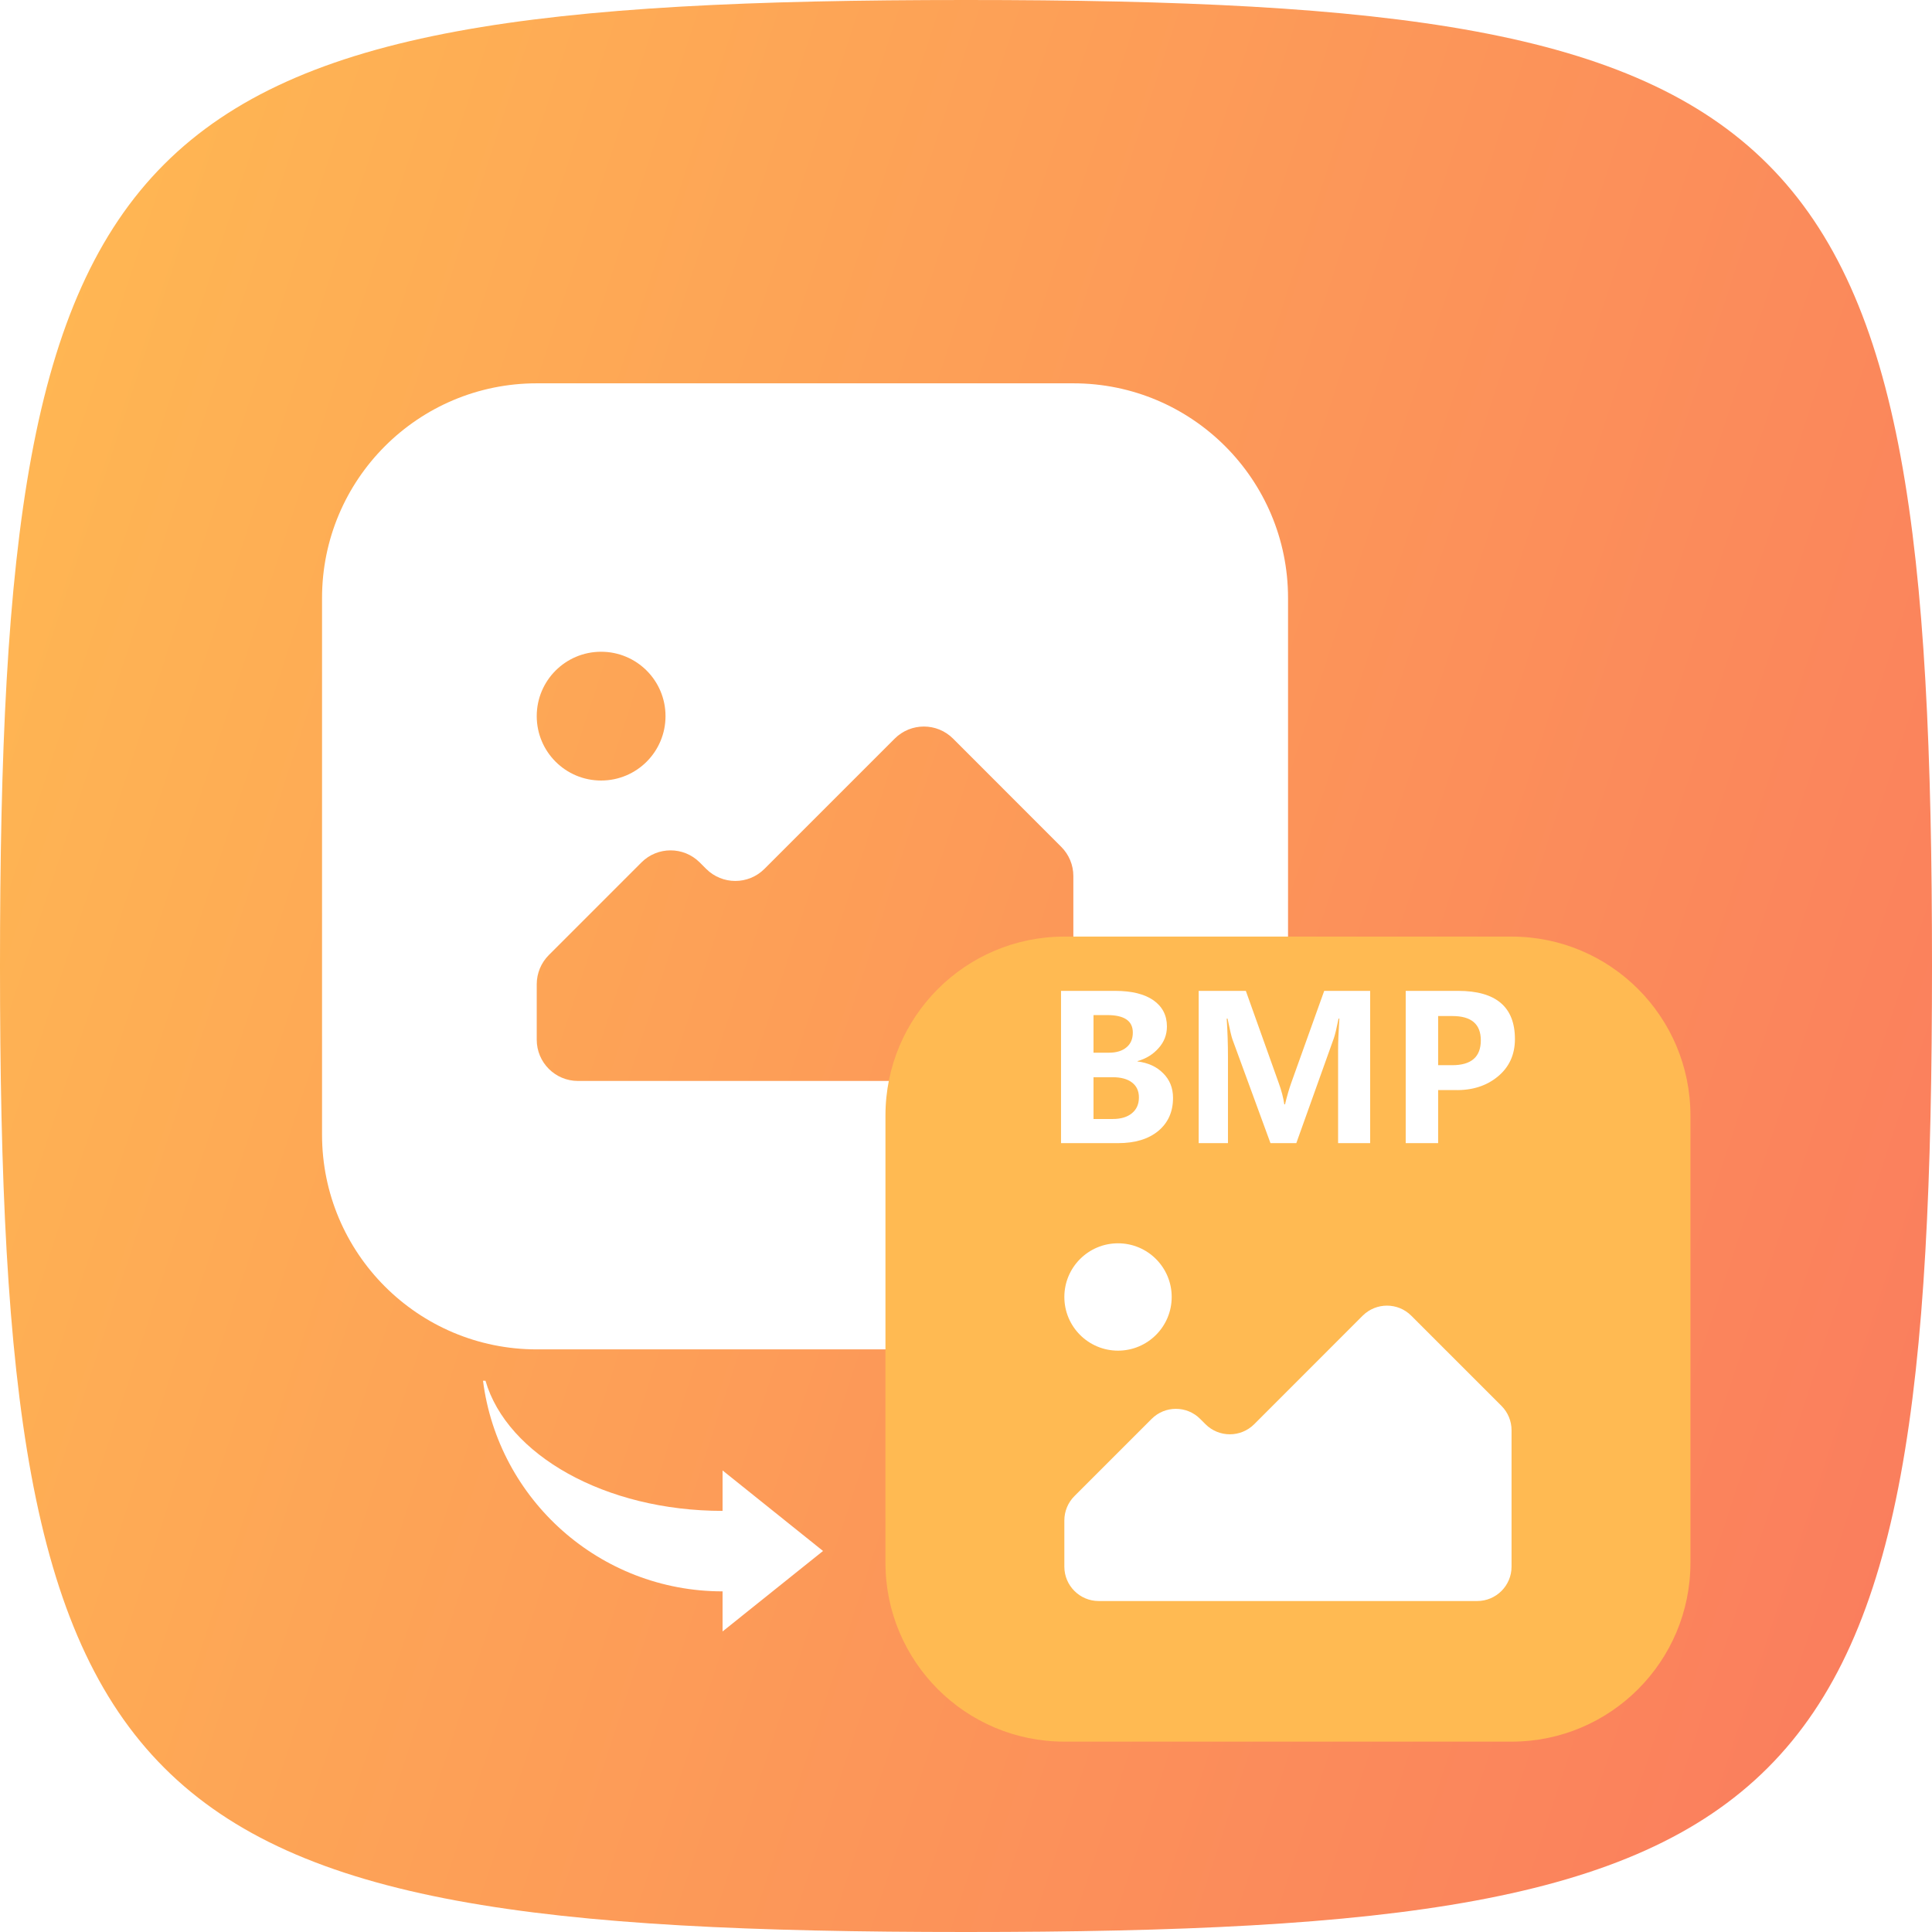
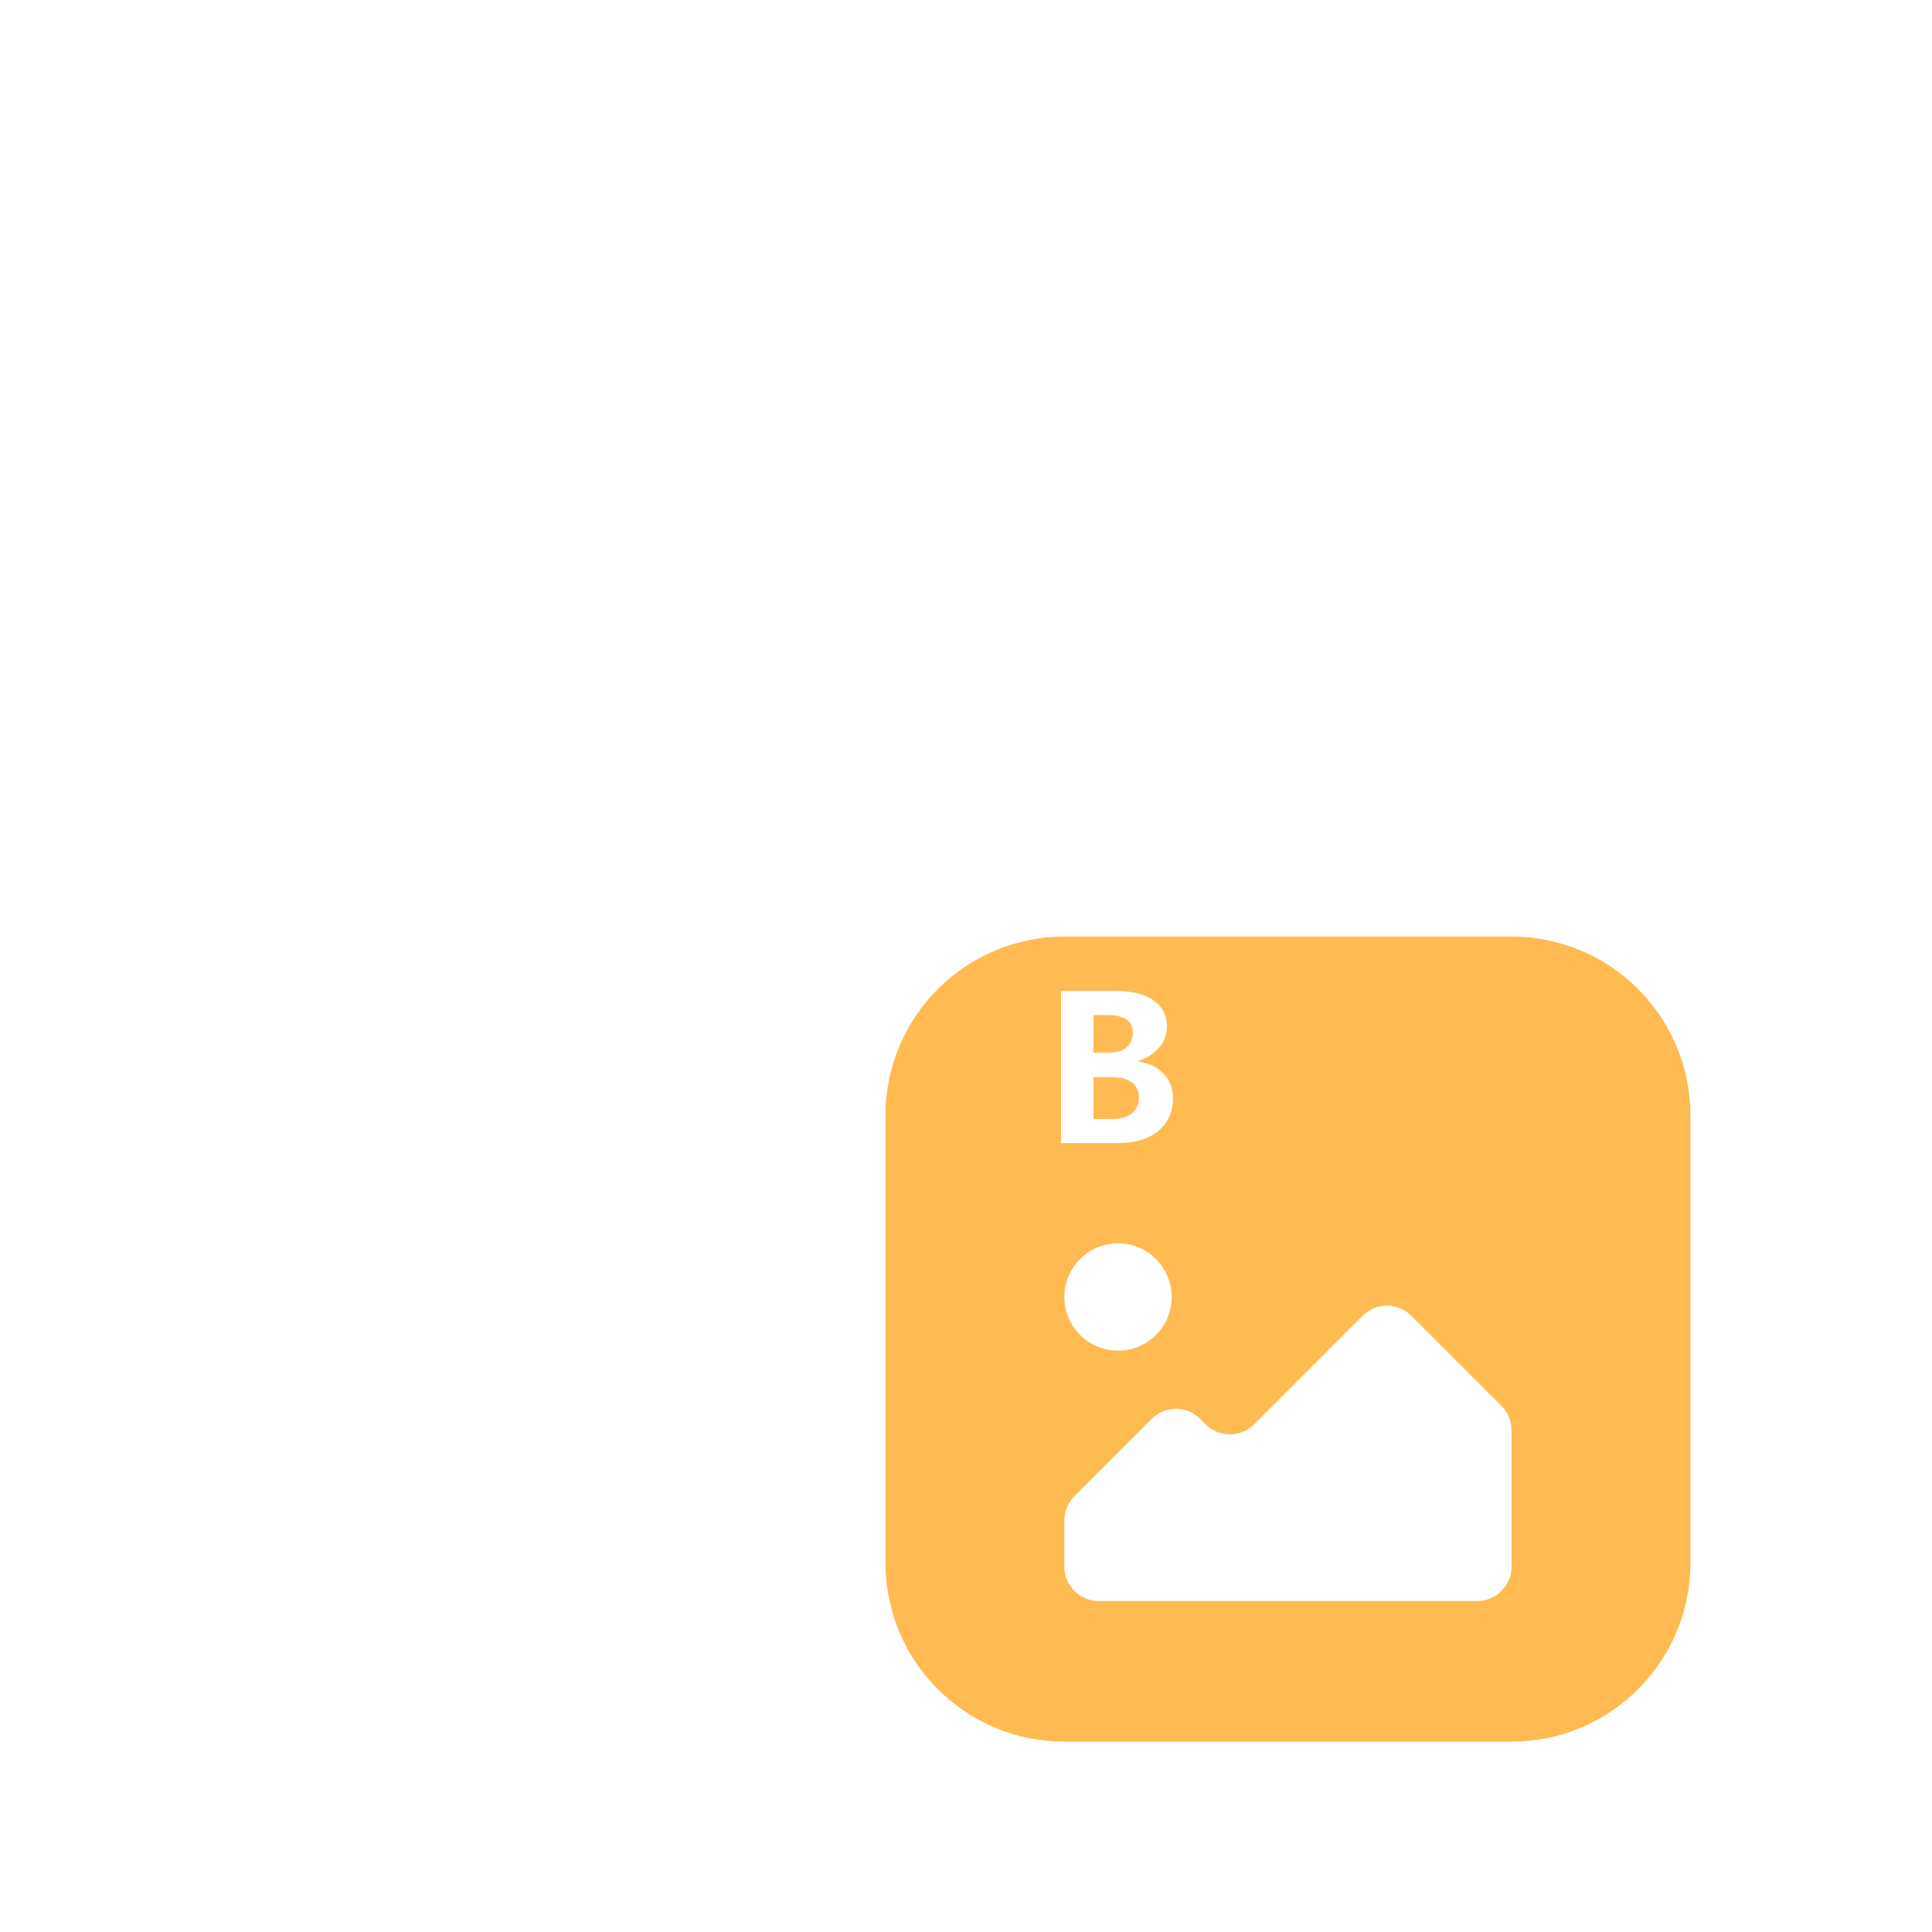
<svg xmlns="http://www.w3.org/2000/svg" width="32" height="32" viewBox="0 0 32 32" fill="none">
  <g id="è½»ç§å¨çº¿">
-     <path id="Vector" d="M0 16C0 1.92 1.92 0 16 0C30.08 0 32 1.92 32 16C32 30.08 30.08 32 16 32C1.92 32 0 30.08 0 16Z" fill="url(#paint0_linear_321_29479)" />
    <g id="Subtract" filter="url(#filter0_d_321_29479)">
-       <path fill-rule="evenodd" clip-rule="evenodd" d="M8.89 5.333C6.926 5.333 5.334 6.925 5.334 8.889V17.778C5.334 19.742 6.926 21.334 8.89 21.334H17.778C19.742 21.334 21.334 19.742 21.334 17.778V8.889C21.334 6.925 19.742 5.333 17.778 5.333H8.89ZM11.023 10.845C11.023 11.435 10.546 11.912 9.956 11.912C9.367 11.912 8.89 11.435 8.89 10.845C8.89 10.256 9.367 9.779 9.956 9.779C10.546 9.779 11.023 10.256 11.023 10.845ZM17.778 16.205C17.778 16.582 17.473 16.888 17.095 16.888H9.573C9.195 16.888 8.89 16.582 8.89 16.205V15.286C8.89 15.105 8.962 14.931 9.09 14.803L10.624 13.269C10.89 13.002 11.323 13.002 11.59 13.269L11.696 13.375C11.963 13.642 12.395 13.642 12.662 13.375L14.819 11.218C15.086 10.951 15.519 10.951 15.786 11.218L17.578 13.011C17.706 13.139 17.778 13.312 17.778 13.494V16.205Z" fill="white" />
-     </g>
+       </g>
    <g id="Subtract_2" filter="url(#filter1_d_321_29479)">
      <path d="M14.666 17.63C14.666 15.993 15.993 14.666 17.629 14.666H25.036C26.673 14.666 27.999 15.993 27.999 17.63V25.037C27.999 26.673 26.673 28 25.036 28H17.629C15.993 28 14.666 26.673 14.666 25.037V17.63Z" fill="#FFBA52" />
    </g>
    <g id="BMP">
      <path d="M17.574 18.934V16.412H18.47C18.744 16.412 18.956 16.464 19.105 16.568C19.253 16.673 19.328 16.817 19.328 17.002C19.328 17.138 19.282 17.258 19.189 17.361C19.097 17.465 18.981 17.536 18.841 17.575V17.581C19.017 17.603 19.159 17.668 19.266 17.777C19.375 17.885 19.429 18.021 19.429 18.185C19.429 18.414 19.347 18.597 19.185 18.732C19.022 18.867 18.799 18.934 18.517 18.934H17.574ZM18.112 16.813V17.436H18.367C18.49 17.436 18.587 17.407 18.657 17.348C18.728 17.29 18.763 17.208 18.763 17.102C18.763 16.909 18.622 16.813 18.34 16.813H18.112ZM18.112 17.842V18.534H18.431C18.566 18.534 18.672 18.502 18.748 18.439C18.825 18.376 18.864 18.289 18.864 18.177C18.864 18.071 18.826 17.988 18.75 17.93C18.674 17.871 18.566 17.842 18.426 17.842H18.112Z" fill="white" />
-       <path d="M22.163 18.934V17.404C22.163 17.263 22.17 17.085 22.184 16.871H22.171C22.138 17.033 22.112 17.141 22.093 17.195L21.471 18.934H21.043L20.412 17.212C20.397 17.17 20.37 17.057 20.332 16.871H20.318C20.332 17.083 20.339 17.295 20.339 17.508V18.934H19.854V16.412H20.635L21.179 17.936C21.225 18.062 21.256 18.18 21.272 18.291H21.284C21.317 18.153 21.352 18.034 21.388 17.933L21.933 16.412H22.694V18.934H22.163Z" fill="white" />
-       <path d="M23.82 18.055V18.934H23.283V16.412H24.151C24.778 16.412 25.092 16.678 25.092 17.21C25.092 17.468 24.997 17.676 24.807 17.832C24.618 17.987 24.382 18.062 24.097 18.055H23.82ZM23.82 16.829V17.643H24.053C24.369 17.643 24.527 17.506 24.527 17.231C24.527 16.963 24.371 16.829 24.058 16.829H23.82Z" fill="white" />
    </g>
    <path id="Union" fill-rule="evenodd" clip-rule="evenodd" d="M18.518 22.371C19.009 22.371 19.407 21.973 19.407 21.482C19.407 20.991 19.009 20.593 18.518 20.593C18.027 20.593 17.629 20.991 17.629 21.482C17.629 21.973 18.027 22.371 18.518 22.371ZM24.467 26.518C24.781 26.518 25.036 26.263 25.036 25.949V23.689C25.036 23.538 24.976 23.393 24.87 23.287L23.375 21.792C23.153 21.57 22.793 21.57 22.57 21.792L20.773 23.59C20.55 23.812 20.19 23.812 19.967 23.59L19.879 23.502C19.657 23.279 19.296 23.279 19.074 23.502L17.796 24.78C17.689 24.887 17.629 25.032 17.629 25.183V25.949C17.629 26.263 17.884 26.518 18.198 26.518H24.467Z" fill="white" />
    <g id="Union_2" filter="url(#filter2_d_321_29479)">
      <path fill-rule="evenodd" clip-rule="evenodd" d="M11.968 24.009C10.021 24.009 8.398 23.081 8.041 21.853H8C8.251 23.821 9.932 25.342 11.968 25.342H11.968L11.968 24.009ZM13.632 24.673L11.968 23.339V26.006L13.632 24.673Z" fill="white" />
    </g>
  </g>
  <defs>
    <filter id="filter0_d_321_29479" x="3.302" y="4.318" width="20.064" height="20.064" filterUnits="userSpaceOnUse" color-interpolation-filters="sRGB">
      <feFlood flood-opacity="0" result="BackgroundImageFix" />
      <feColorMatrix in="SourceAlpha" type="matrix" values="0 0 0 0 0 0 0 0 0 0 0 0 0 0 0 0 0 0 127 0" result="hardAlpha" />
      <feOffset dy="1.016" />
      <feGaussianBlur stdDeviation="1.016" />
      <feComposite in2="hardAlpha" operator="out" />
      <feColorMatrix type="matrix" values="0 0 0 0 1 0 0 0 0 0.584 0 0 0 0 0.102 0 0 0 1 0" />
      <feBlend mode="normal" in2="BackgroundImageFix" result="effect1_dropShadow_321_29479" />
      <feBlend mode="normal" in="SourceGraphic" in2="effect1_dropShadow_321_29479" result="shape" />
    </filter>
    <filter id="filter1_d_321_29479" x="12.973" y="13.82" width="16.72" height="16.72" filterUnits="userSpaceOnUse" color-interpolation-filters="sRGB">
      <feFlood flood-opacity="0" result="BackgroundImageFix" />
      <feColorMatrix in="SourceAlpha" type="matrix" values="0 0 0 0 0 0 0 0 0 0 0 0 0 0 0 0 0 0 127 0" result="hardAlpha" />
      <feOffset dy="0.847" />
      <feGaussianBlur stdDeviation="0.847" />
      <feComposite in2="hardAlpha" operator="out" />
      <feColorMatrix type="matrix" values="0 0 0 0 1 0 0 0 0 0.584 0 0 0 0 0.102 0 0 0 1 0" />
      <feBlend mode="normal" in2="BackgroundImageFix" result="effect1_dropShadow_321_29479" />
      <feBlend mode="normal" in="SourceGraphic" in2="effect1_dropShadow_321_29479" result="shape" />
    </filter>
    <filter id="filter2_d_321_29479" x="5.968" y="20.837" width="9.694" height="8.216" filterUnits="userSpaceOnUse" color-interpolation-filters="sRGB">
      <feFlood flood-opacity="0" result="BackgroundImageFix" />
      <feColorMatrix in="SourceAlpha" type="matrix" values="0 0 0 0 0 0 0 0 0 0 0 0 0 0 0 0 0 0 127 0" result="hardAlpha" />
      <feOffset dy="1.016" />
      <feGaussianBlur stdDeviation="1.016" />
      <feComposite in2="hardAlpha" operator="out" />
      <feColorMatrix type="matrix" values="0 0 0 0 1 0 0 0 0 0.584 0 0 0 0 0.102 0 0 0 1 0" />
      <feBlend mode="normal" in2="BackgroundImageFix" result="effect1_dropShadow_321_29479" />
      <feBlend mode="normal" in="SourceGraphic" in2="effect1_dropShadow_321_29479" result="shape" />
    </filter>
    <linearGradient id="paint0_linear_321_29479" x1="0" y1="0" x2="38.367" y2="12.579" gradientUnits="userSpaceOnUse">
      <stop stop-color="#FFBA52" />
      <stop offset="1" stop-color="#FA7A5E" />
    </linearGradient>
  </defs>
</svg>